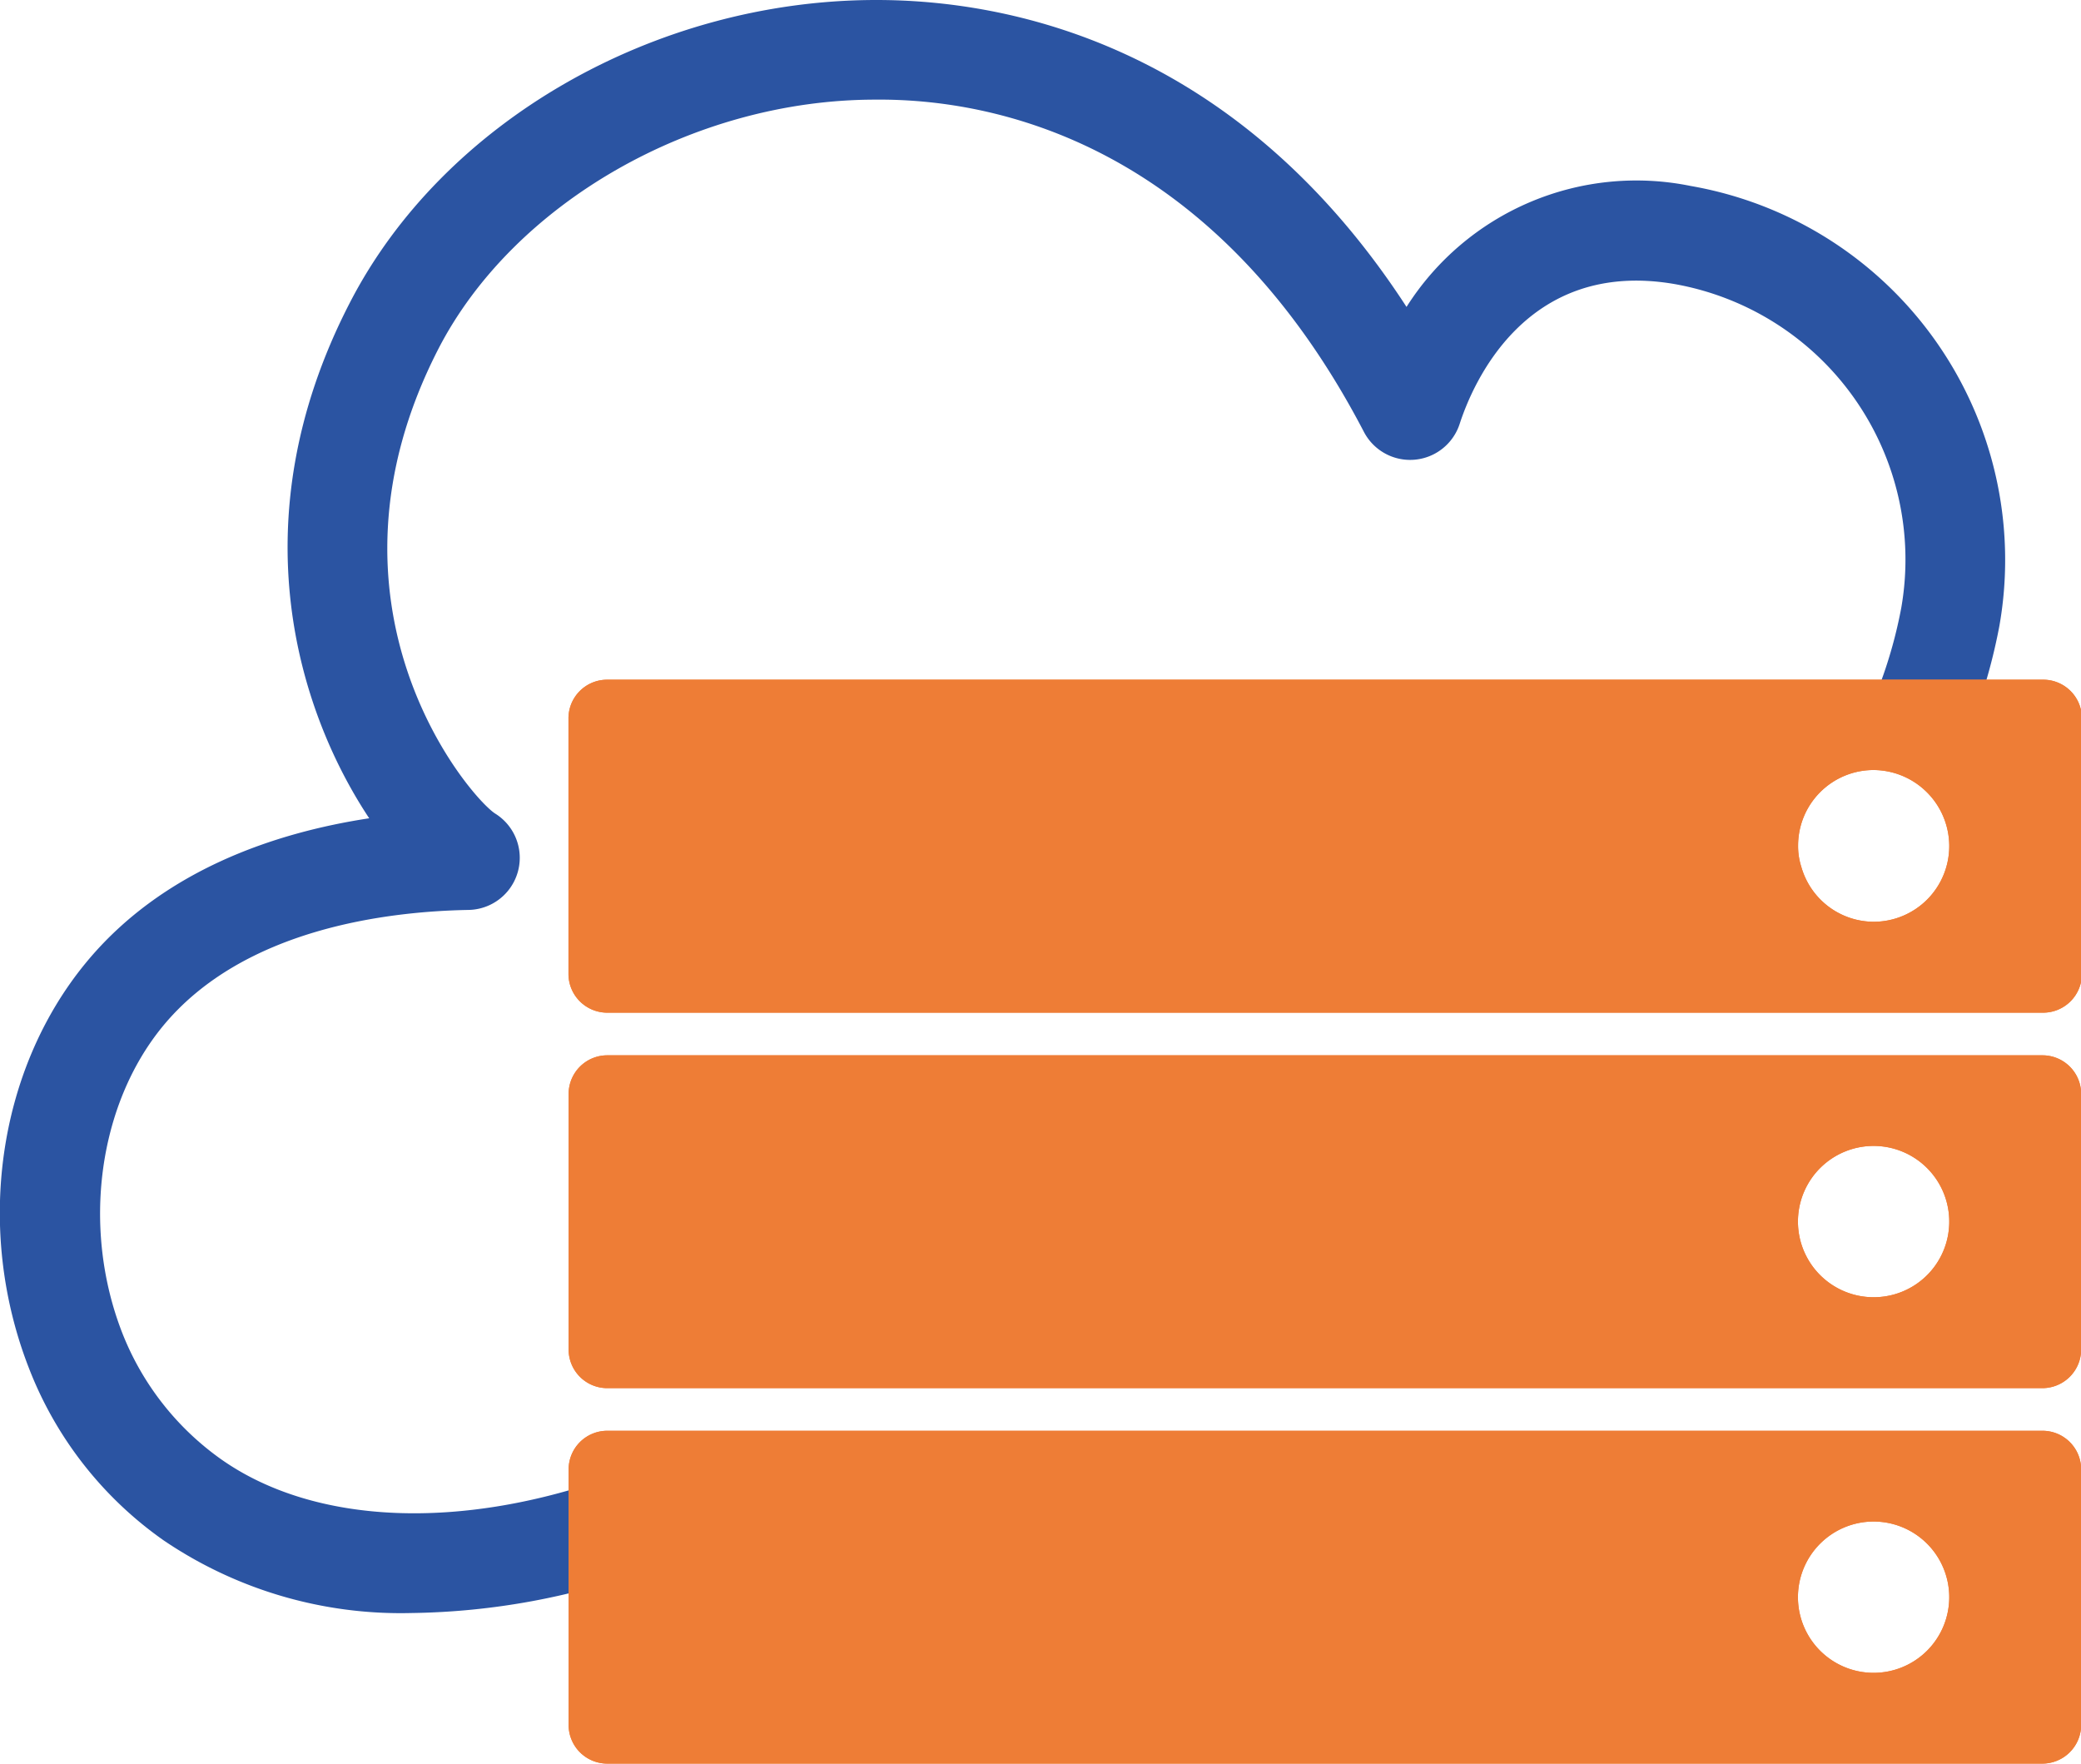
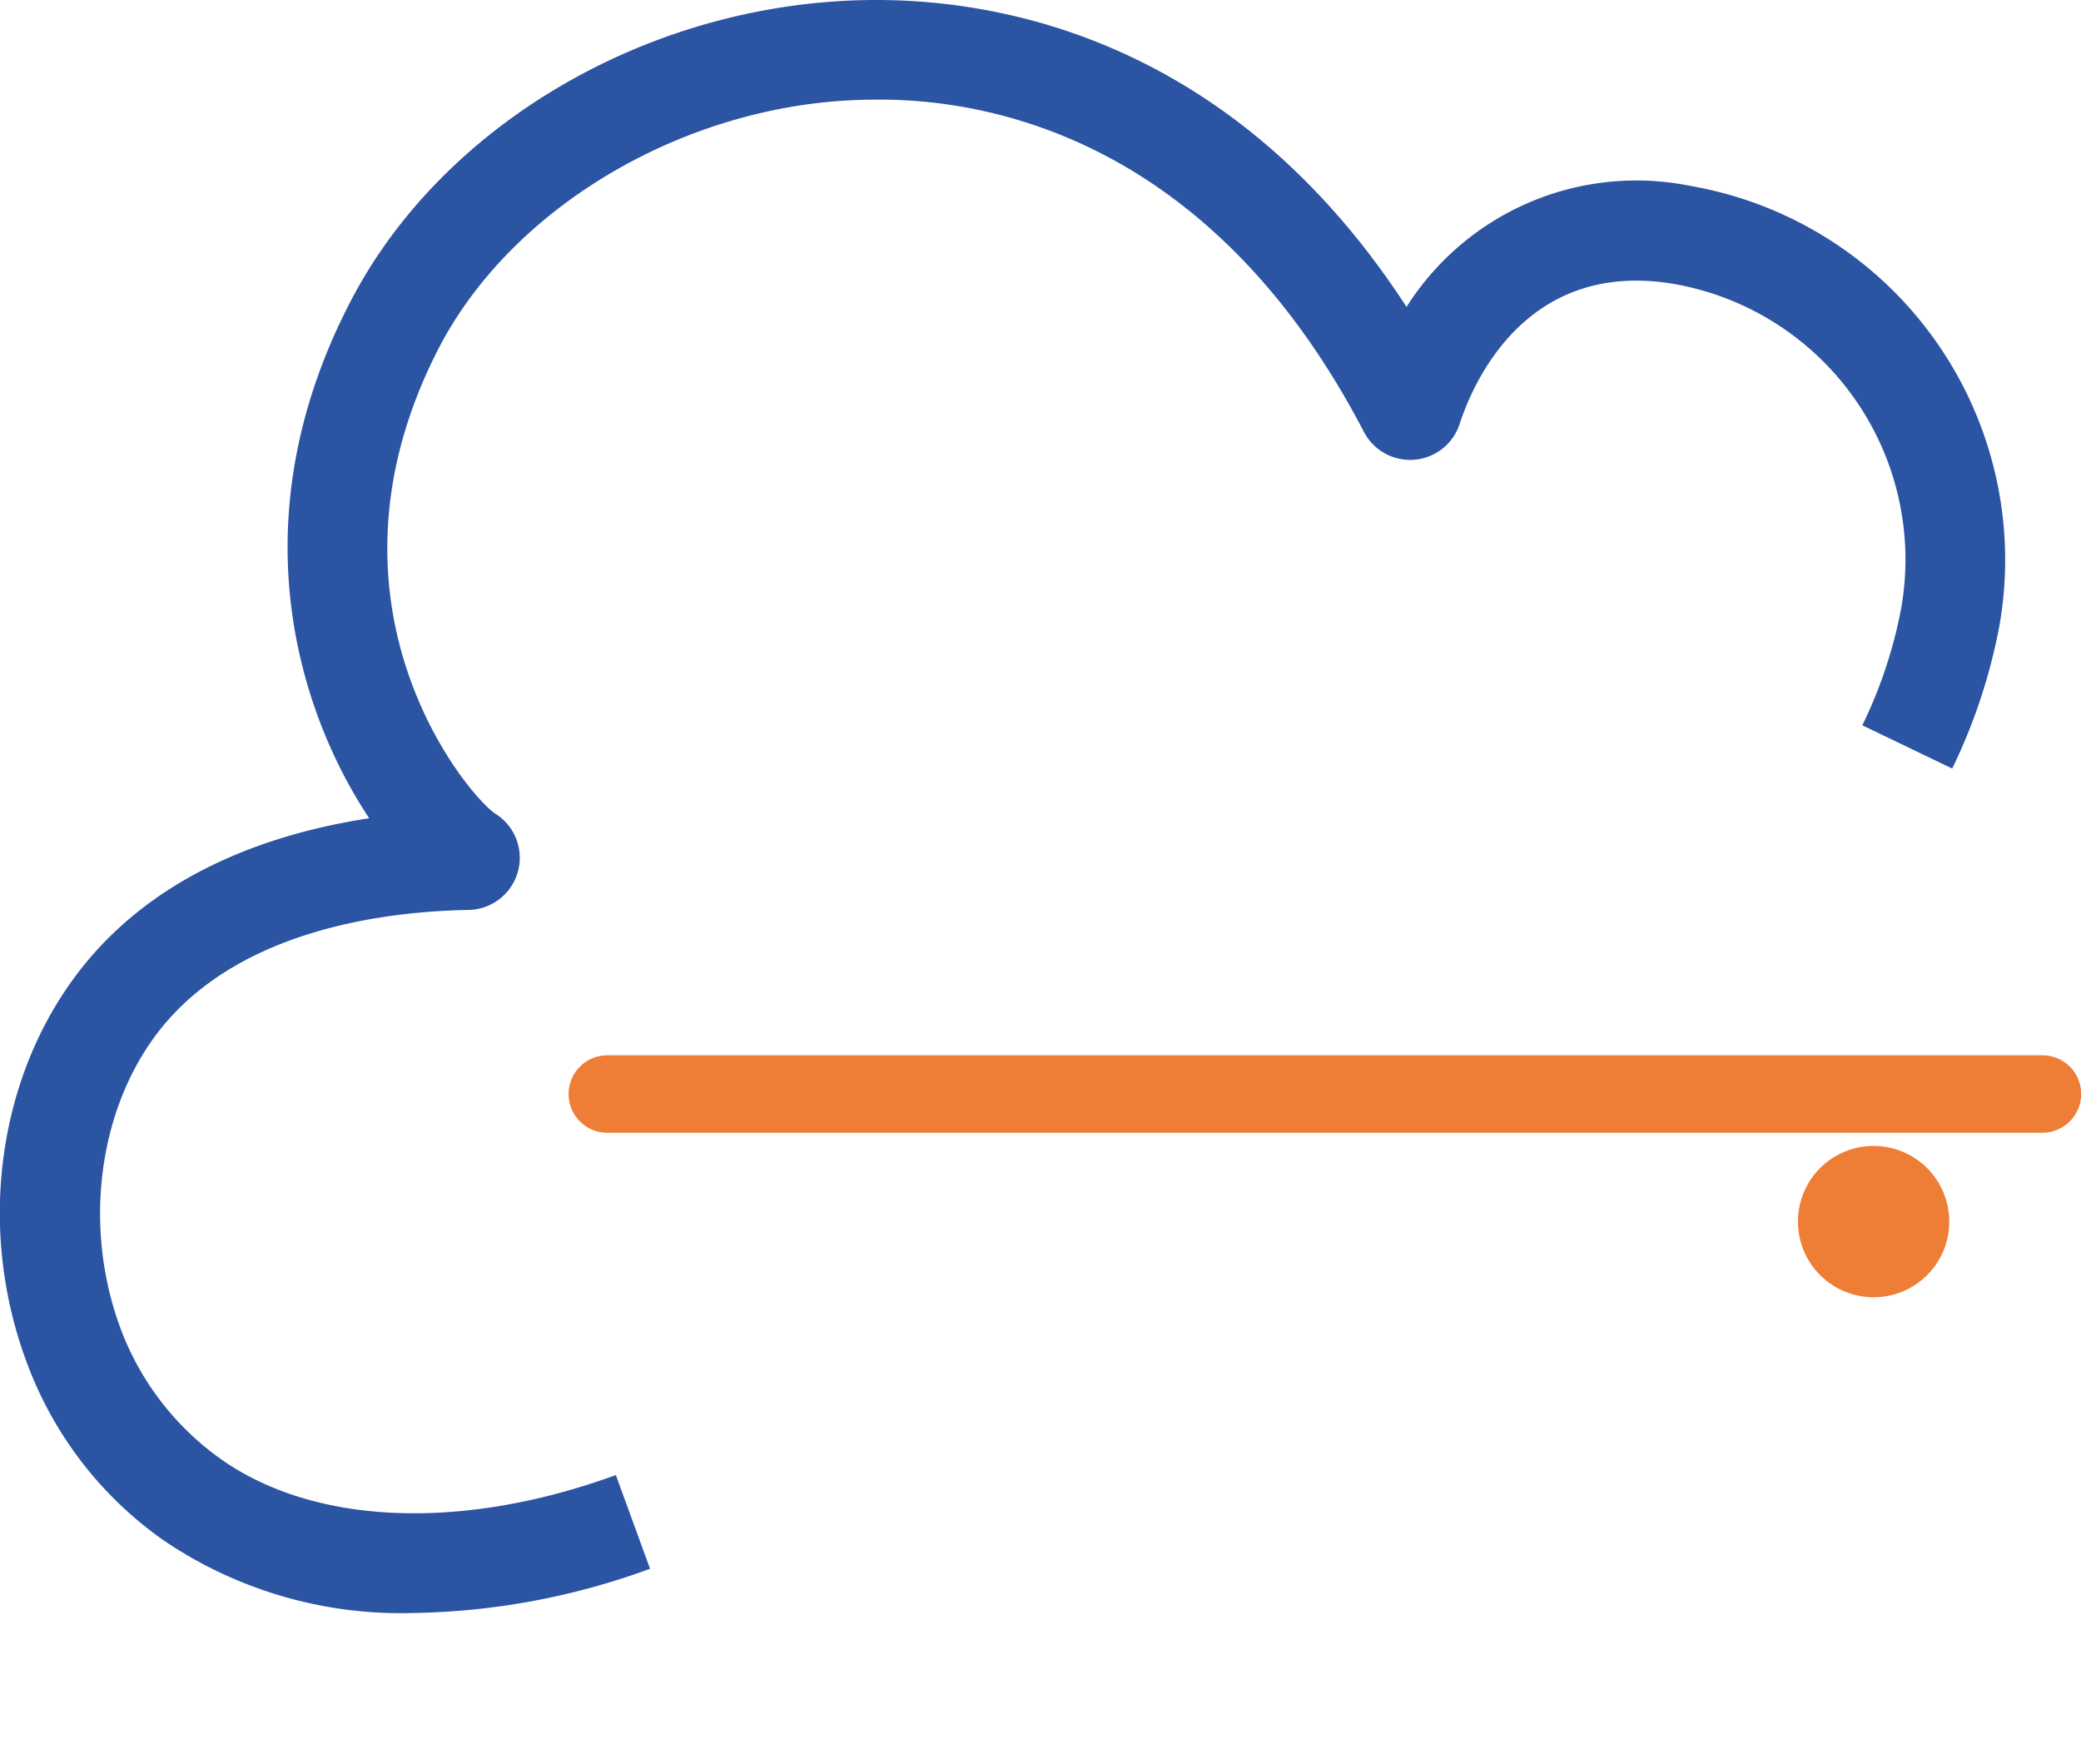
<svg xmlns="http://www.w3.org/2000/svg" id="Layer_2" data-name="Layer 2" viewBox="0 0 140.57 119.12">
  <defs>
    <style>.cls-1{fill:#2b54a2;}.cls-2{fill:#ee7d36;}</style>
  </defs>
  <path class="cls-1" d="M32.48,124.39a28.53,28.53,0,0,1-16.72-4.91,25.4,25.4,0,0,1-9.08-11.59C3,98.49,4.54,87.72,10.52,80.46c5.17-6.27,12.82-8.79,19.13-9.75-4.65-7-9-19.91-1.32-34.8C34.6,23.71,48.86,15.48,63.8,15.44h.12c8.71,0,24.19,2.86,35.8,20.73A18.38,18.38,0,0,1,118.91,28,25.64,25.64,0,0,1,139.77,57.7a38.21,38.21,0,0,1-3.19,9.65l-6.07-2.92a31.23,31.23,0,0,0,2.63-7.94,18.9,18.9,0,0,0-15.35-21.87c-10.05-1.71-13.62,6.8-14.48,9.45a3.52,3.52,0,0,1-6.48.52c-10.19-19.55-25-22.5-33-22.42-12.3,0-24.43,7-29.5,16.82-8.91,17.33,2,30.18,3.81,31.39a3.52,3.52,0,0,1-1.79,6.52C31,77,21.19,78.11,15.72,84.74c-4.39,5.33-5.5,13.66-2.76,20.71A18.93,18.93,0,0,0,19.64,114c6.32,4.46,16.29,4.86,26.67,1.07l2.31,6.33A48.44,48.44,0,0,1,32.48,124.39Zm70.33-82.93h0Z" transform="translate(-4.71 -15.44)" />
-   <path class="cls-2" d="M142.68,61.35h-97A2.61,2.61,0,0,0,43.11,64V81.22a2.62,2.62,0,0,0,2.62,2.62h97a2.62,2.62,0,0,0,2.61-2.62V64A2.61,2.61,0,0,0,142.68,61.35ZM131.27,77.7A5.1,5.1,0,0,1,126.39,74a4.57,4.57,0,0,1-.22-1.44,5.1,5.1,0,0,1,5.1-5.11,5.14,5.14,0,0,1,5.11,5.11A5.11,5.11,0,0,1,131.27,77.7Z" transform="translate(-4.71 -15.44)" />
-   <path class="cls-2" d="M142.67,86.72H45.73a2.61,2.61,0,0,0-2.61,2.61v17.25a2.61,2.61,0,0,0,2.61,2.62h96.94a2.62,2.62,0,0,0,2.62-2.62V89.33A2.61,2.61,0,0,0,142.67,86.72Zm-11.4,16.34A5.11,5.11,0,1,1,136.38,98,5.1,5.1,0,0,1,131.27,103.06Z" transform="translate(-4.71 -15.44)" />
-   <path class="cls-2" d="M142.67,112.08H45.73a2.61,2.61,0,0,0-2.61,2.61v17.25a2.61,2.61,0,0,0,2.61,2.62h96.94a2.62,2.62,0,0,0,2.62-2.62V114.69A2.61,2.61,0,0,0,142.67,112.08Zm-11.4,16.35a5.11,5.11,0,1,1,5.11-5.11A5.11,5.11,0,0,1,131.27,128.43Z" transform="translate(-4.71 -15.44)" />
-   <path class="cls-2" d="M142.68,61.35h-97A2.61,2.61,0,0,0,43.11,64V81.22a2.62,2.62,0,0,0,2.62,2.62h97a2.62,2.62,0,0,0,2.61-2.62V64A2.61,2.61,0,0,0,142.68,61.35ZM131.27,77.7A5.1,5.1,0,0,1,126.39,74a4.57,4.57,0,0,1-.22-1.44,5.1,5.1,0,0,1,5.1-5.11,5.14,5.14,0,0,1,5.11,5.11A5.11,5.11,0,0,1,131.27,77.7Z" transform="translate(-4.71 -15.44)" />
-   <path class="cls-2" d="M142.67,86.72H45.73a2.61,2.61,0,0,0-2.61,2.61v17.25a2.61,2.61,0,0,0,2.61,2.62h96.94a2.62,2.62,0,0,0,2.62-2.62V89.33A2.61,2.61,0,0,0,142.67,86.72Zm-11.4,16.34A5.11,5.11,0,1,1,136.38,98,5.1,5.1,0,0,1,131.27,103.06Z" transform="translate(-4.71 -15.44)" />
-   <path class="cls-2" d="M142.67,112.08H45.73a2.61,2.61,0,0,0-2.61,2.61v17.25a2.61,2.61,0,0,0,2.61,2.62h96.94a2.62,2.62,0,0,0,2.62-2.62V114.69A2.61,2.61,0,0,0,142.67,112.08Zm-11.4,16.35a5.11,5.11,0,1,1,5.11-5.11A5.11,5.11,0,0,1,131.27,128.43Z" transform="translate(-4.71 -15.44)" />
+   <path class="cls-2" d="M142.67,86.72H45.73a2.61,2.61,0,0,0-2.61,2.61a2.61,2.61,0,0,0,2.61,2.62h96.94a2.62,2.62,0,0,0,2.62-2.62V89.33A2.61,2.61,0,0,0,142.67,86.72Zm-11.4,16.34A5.11,5.11,0,1,1,136.38,98,5.1,5.1,0,0,1,131.27,103.06Z" transform="translate(-4.71 -15.44)" />
</svg>